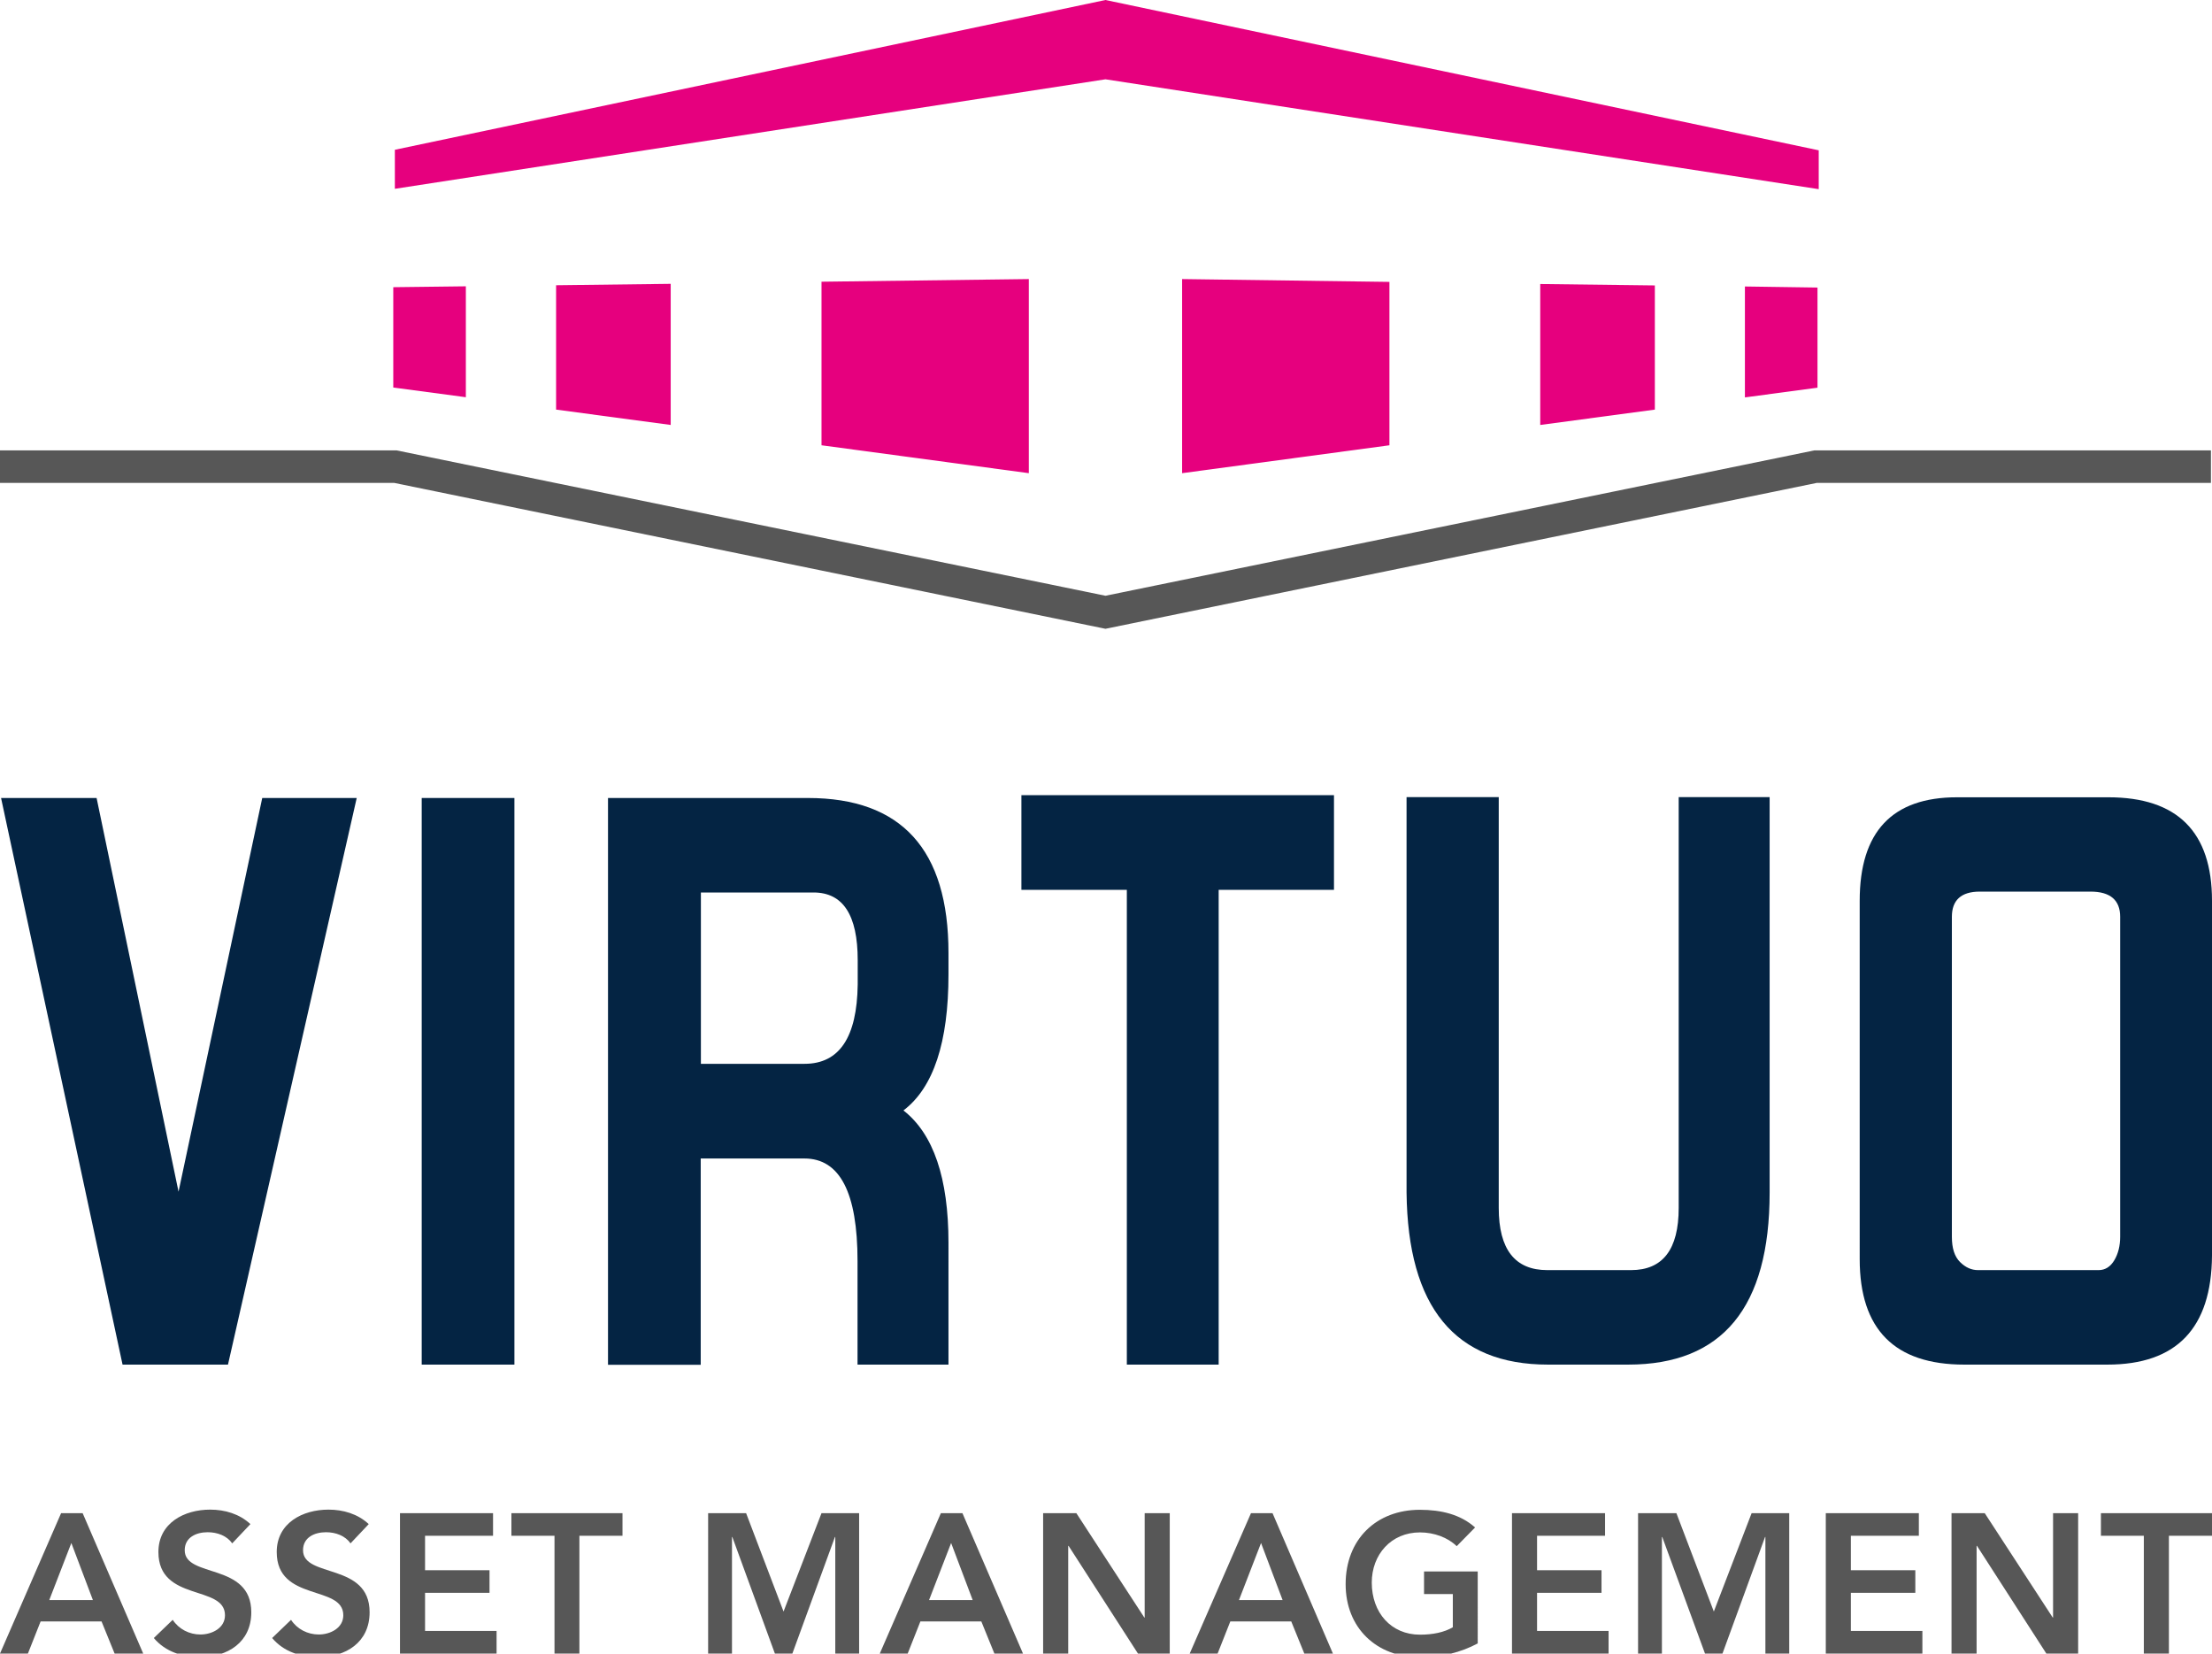
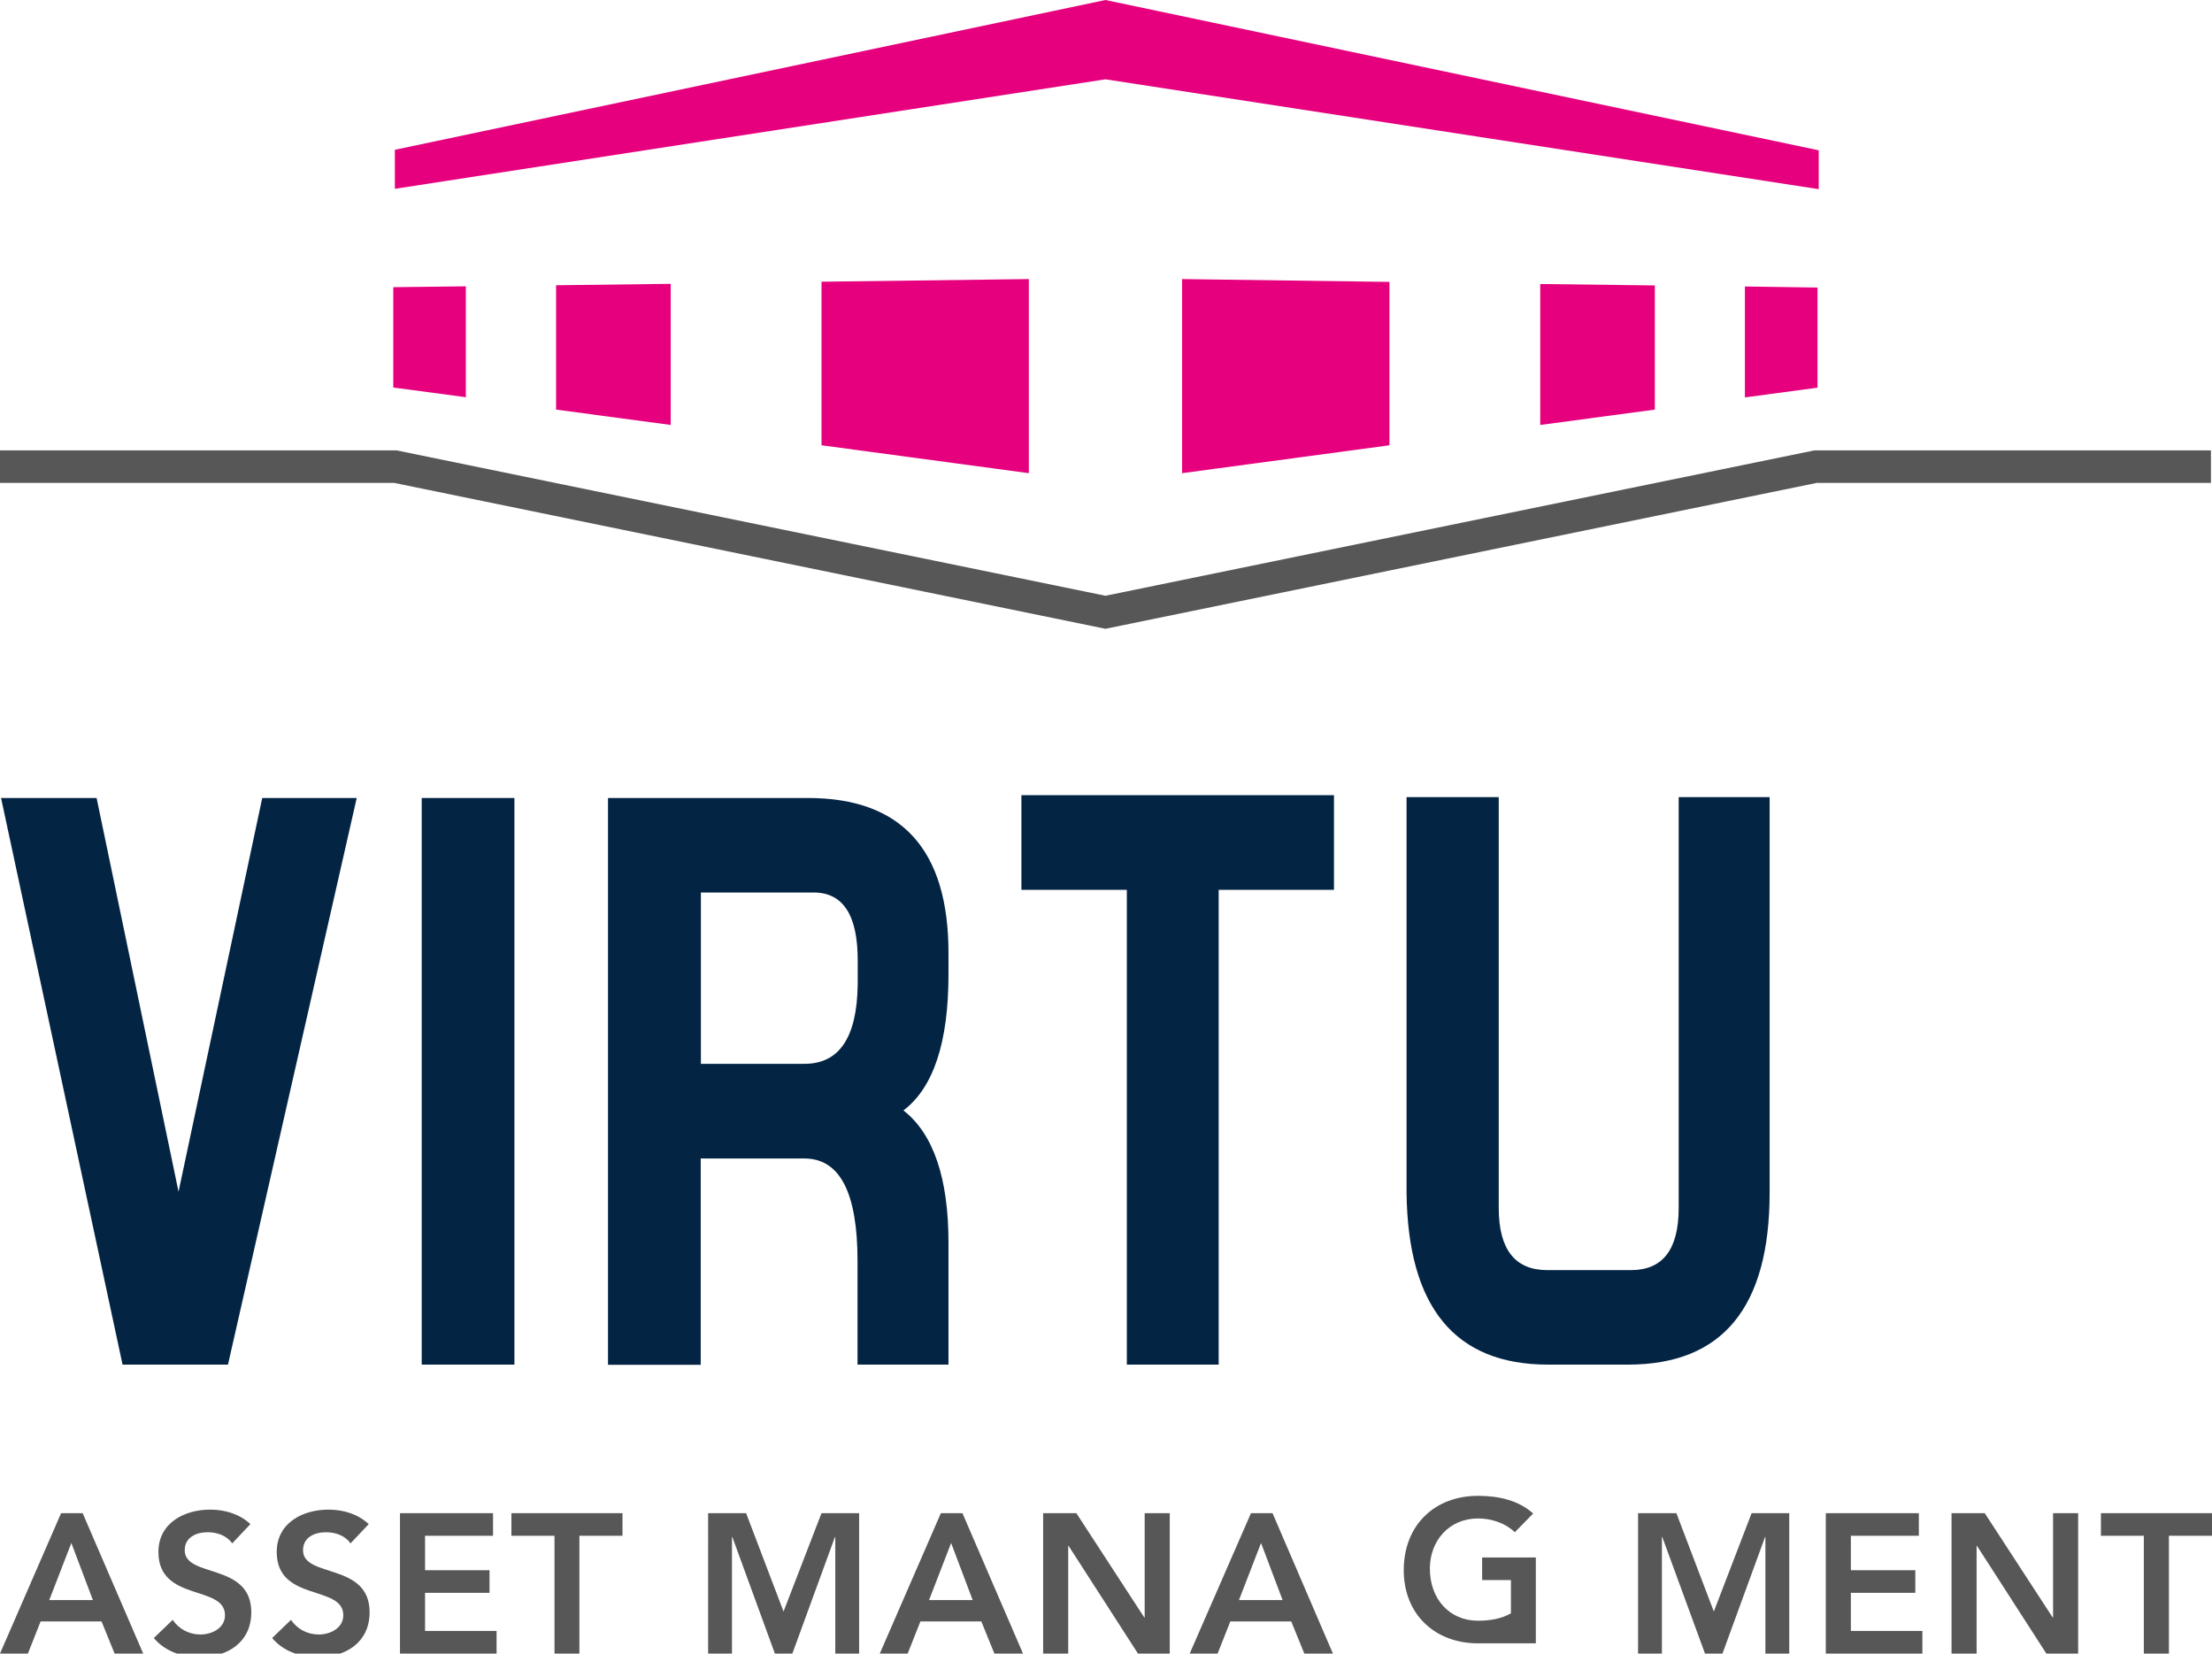
<svg xmlns="http://www.w3.org/2000/svg" version="1.1" id="Calque_1" x="0px" y="0px" viewBox="0 0 125.26 93.62" style="enable-background:new 0 0 125.26 93.62;" xml:space="preserve">
  <style type="text/css">
	.st0{fill:#042443;}
	.st1{fill:#575757;}
	.st2{fill:#E6007E;}
</style>
  <g>
    <path class="st0" d="M20.2,45.18l-7.29,32.08H6.94L0.06,45.18h5.41l4.64,22.29l4.74-22.29H20.2z" />
    <path class="st0" d="M29.13,77.26h-5.25V45.18h5.25V77.26z" />
    <path class="st0" d="M53.71,77.26h-5.15V71.4c0-3.88-1-5.81-3.01-5.81h-5.87v11.68h-5.25V45.18h11.32c5.3,0,7.96,2.92,7.96,8.77   v1.22c0,3.84-0.85,6.41-2.55,7.7c1.7,1.33,2.55,3.83,2.55,7.5V77.26z M39.69,50.54v9.69h5.87c1.97,0,2.97-1.5,3.01-4.49v-1.38   c0-2.55-0.83-3.83-2.5-3.83H39.69z" />
    <path class="st0" d="M75.54,50.38h-6.53v26.88h-5.2V50.38h-5.97v-5.36h17.7V50.38z" />
    <path class="st0" d="M79.67,45.13h5.2v23.26c0,2.35,0.92,3.52,2.75,3.52h4.74c1.8,0,2.7-1.17,2.7-3.52V45.13h5.15v22.39   c0,6.5-2.67,9.74-8.01,9.74h-4.54c-5.27,0-7.94-3.25-8.01-9.74V45.13z" />
-     <path class="st0" d="M125.26,71.09c-0.03,4.11-2.01,6.17-5.92,6.17h-8.11c-3.94,0-5.92-1.99-5.92-5.97V51   c0-3.91,1.84-5.86,5.51-5.86h8.57c3.91,0,5.87,1.96,5.87,5.86V71.09z M120.06,51.91c0-0.95-0.56-1.43-1.68-1.43h-6.27   c-1.05,0-1.58,0.48-1.58,1.43v18.11c0,0.65,0.15,1.12,0.46,1.43c0.31,0.31,0.65,0.46,1.02,0.46h6.83c0.37,0,0.67-0.19,0.89-0.56   c0.22-0.37,0.33-0.82,0.33-1.33V51.91z" />
  </g>
  <polygon class="st1" points="102.74,25.5 62.6,33.73 22.46,25.5 0,25.5 0,27.34 22.32,27.34 62.6,35.6 102.88,27.34 125.2,27.34   125.2,25.5 " />
  <path class="st2" d="M22.27,21.94l4.11,0.55v-6.28l-4.11,0.05V21.94z M31.49,23.19l6.49,0.87v-7.99l-6.49,0.08V23.19z M46.52,25.21  l11.74,1.58V15.8l-11.74,0.15V25.21z M98.81,16.22v6.28l4.11-0.55v-5.67L98.81,16.22z M87.22,24.06l6.49-0.87v-7.03l-6.49-0.08  V24.06z M66.94,26.79l11.74-1.58v-9.25L66.94,15.8V26.79z" />
  <polygon class="st2" points="62.6,0 62.6,0 22.36,8.48 22.36,10.69 62.6,4.49 62.6,4.49 102.99,10.71 102.99,8.51 " />
  <g>
    <path class="st1" d="M3.46,85.67h1.22l3.43,7.95H6.49L5.75,91.8H2.3l-0.72,1.82H0L3.46,85.67z M5.26,90.59l-1.22-3.23l-1.25,3.23   H5.26z" />
    <path class="st1" d="M13.15,87.38c-0.3-0.43-0.84-0.63-1.39-0.63c-0.65,0-1.3,0.29-1.3,1.02c0,1.59,3.77,0.68,3.77,3.51   c0,1.71-1.35,2.54-2.91,2.54c-0.99,0-1.95-0.3-2.61-1.08l1.07-1.03c0.35,0.53,0.94,0.83,1.57,0.83c0.65,0,1.39-0.36,1.39-1.09   c0-1.74-3.77-0.74-3.77-3.58c0-1.64,1.46-2.4,2.93-2.4c0.83,0,1.66,0.24,2.28,0.82L13.15,87.38z" />
    <path class="st1" d="M19.85,87.38c-0.3-0.43-0.84-0.63-1.39-0.63c-0.65,0-1.3,0.29-1.3,1.02c0,1.59,3.77,0.68,3.77,3.51   c0,1.71-1.35,2.54-2.91,2.54c-0.99,0-1.95-0.3-2.61-1.08l1.07-1.03c0.35,0.53,0.94,0.83,1.57,0.83c0.65,0,1.39-0.36,1.39-1.09   c0-1.74-3.77-0.74-3.77-3.58c0-1.64,1.46-2.4,2.93-2.4c0.83,0,1.66,0.24,2.28,0.82L19.85,87.38z" />
    <path class="st1" d="M22.65,85.67h5.27v1.28h-3.85v1.95h3.65v1.28h-3.65v2.16h4.05v1.28h-5.47V85.67z" />
    <path class="st1" d="M31.4,86.95h-2.44v-1.28h6.29v1.28h-2.44v6.67H31.4V86.95z" />
    <path class="st1" d="M40.09,85.67h2.16l2.12,5.57l2.15-5.57h2.13v7.95H47.3v-6.6h-0.02l-2.41,6.6h-0.99l-2.41-6.6h-0.02v6.6h-1.35   V85.67z" />
    <path class="st1" d="M53.28,85.67h1.22l3.43,7.95h-1.62l-0.74-1.82h-3.45l-0.72,1.82h-1.58L53.28,85.67z M55.08,90.59l-1.22-3.23   l-1.25,3.23H55.08z" />
    <path class="st1" d="M59.07,85.67h1.88l3.85,5.91h0.02v-5.91h1.42v7.95h-1.8l-3.93-6.1h-0.02v6.1h-1.42V85.67z" />
    <path class="st1" d="M70.84,85.67h1.22l3.42,7.95h-1.62l-0.74-1.82h-3.45l-0.72,1.82h-1.58L70.84,85.67z M72.63,90.59l-1.22-3.23   l-1.25,3.23H72.63z" />
-     <path class="st1" d="M83.69,93.04c-0.97,0.52-2.07,0.79-3.29,0.79c-2.45,0-4.2-1.66-4.2-4.14c0-2.55,1.75-4.21,4.2-4.21   c1.21,0,2.3,0.26,3.13,1l-1.04,1.06c-0.5-0.49-1.28-0.78-2.08-0.78c-1.64,0-2.73,1.26-2.73,2.84c0,1.7,1.09,2.95,2.73,2.95   c0.72,0,1.37-0.13,1.86-0.42v-1.88h-1.63v-1.28h3.04V93.04z" />
-     <path class="st1" d="M85.62,85.67h5.27v1.28h-3.85v1.95h3.65v1.28h-3.65v2.16h4.05v1.28h-5.47V85.67z" />
+     <path class="st1" d="M83.69,93.04c-2.45,0-4.2-1.66-4.2-4.14c0-2.55,1.75-4.21,4.2-4.21   c1.21,0,2.3,0.26,3.13,1l-1.04,1.06c-0.5-0.49-1.28-0.78-2.08-0.78c-1.64,0-2.73,1.26-2.73,2.84c0,1.7,1.09,2.95,2.73,2.95   c0.72,0,1.37-0.13,1.86-0.42v-1.88h-1.63v-1.28h3.04V93.04z" />
    <path class="st1" d="M92.77,85.67h2.16l2.12,5.57l2.14-5.57h2.13v7.95h-1.35v-6.6h-0.02l-2.41,6.6h-0.99l-2.42-6.6h-0.02v6.6h-1.35   V85.67z" />
    <path class="st1" d="M103.39,85.67h5.27v1.28h-3.85v1.95h3.65v1.28h-3.65v2.16h4.05v1.28h-5.47V85.67z" />
    <path class="st1" d="M110.51,85.67h1.88l3.85,5.91h0.02v-5.91h1.42v7.95h-1.8l-3.93-6.1h-0.02v6.1h-1.42V85.67z" />
    <path class="st1" d="M121.41,86.95h-2.44v-1.28h6.29v1.28h-2.44v6.67h-1.42V86.95z" />
  </g>
</svg>